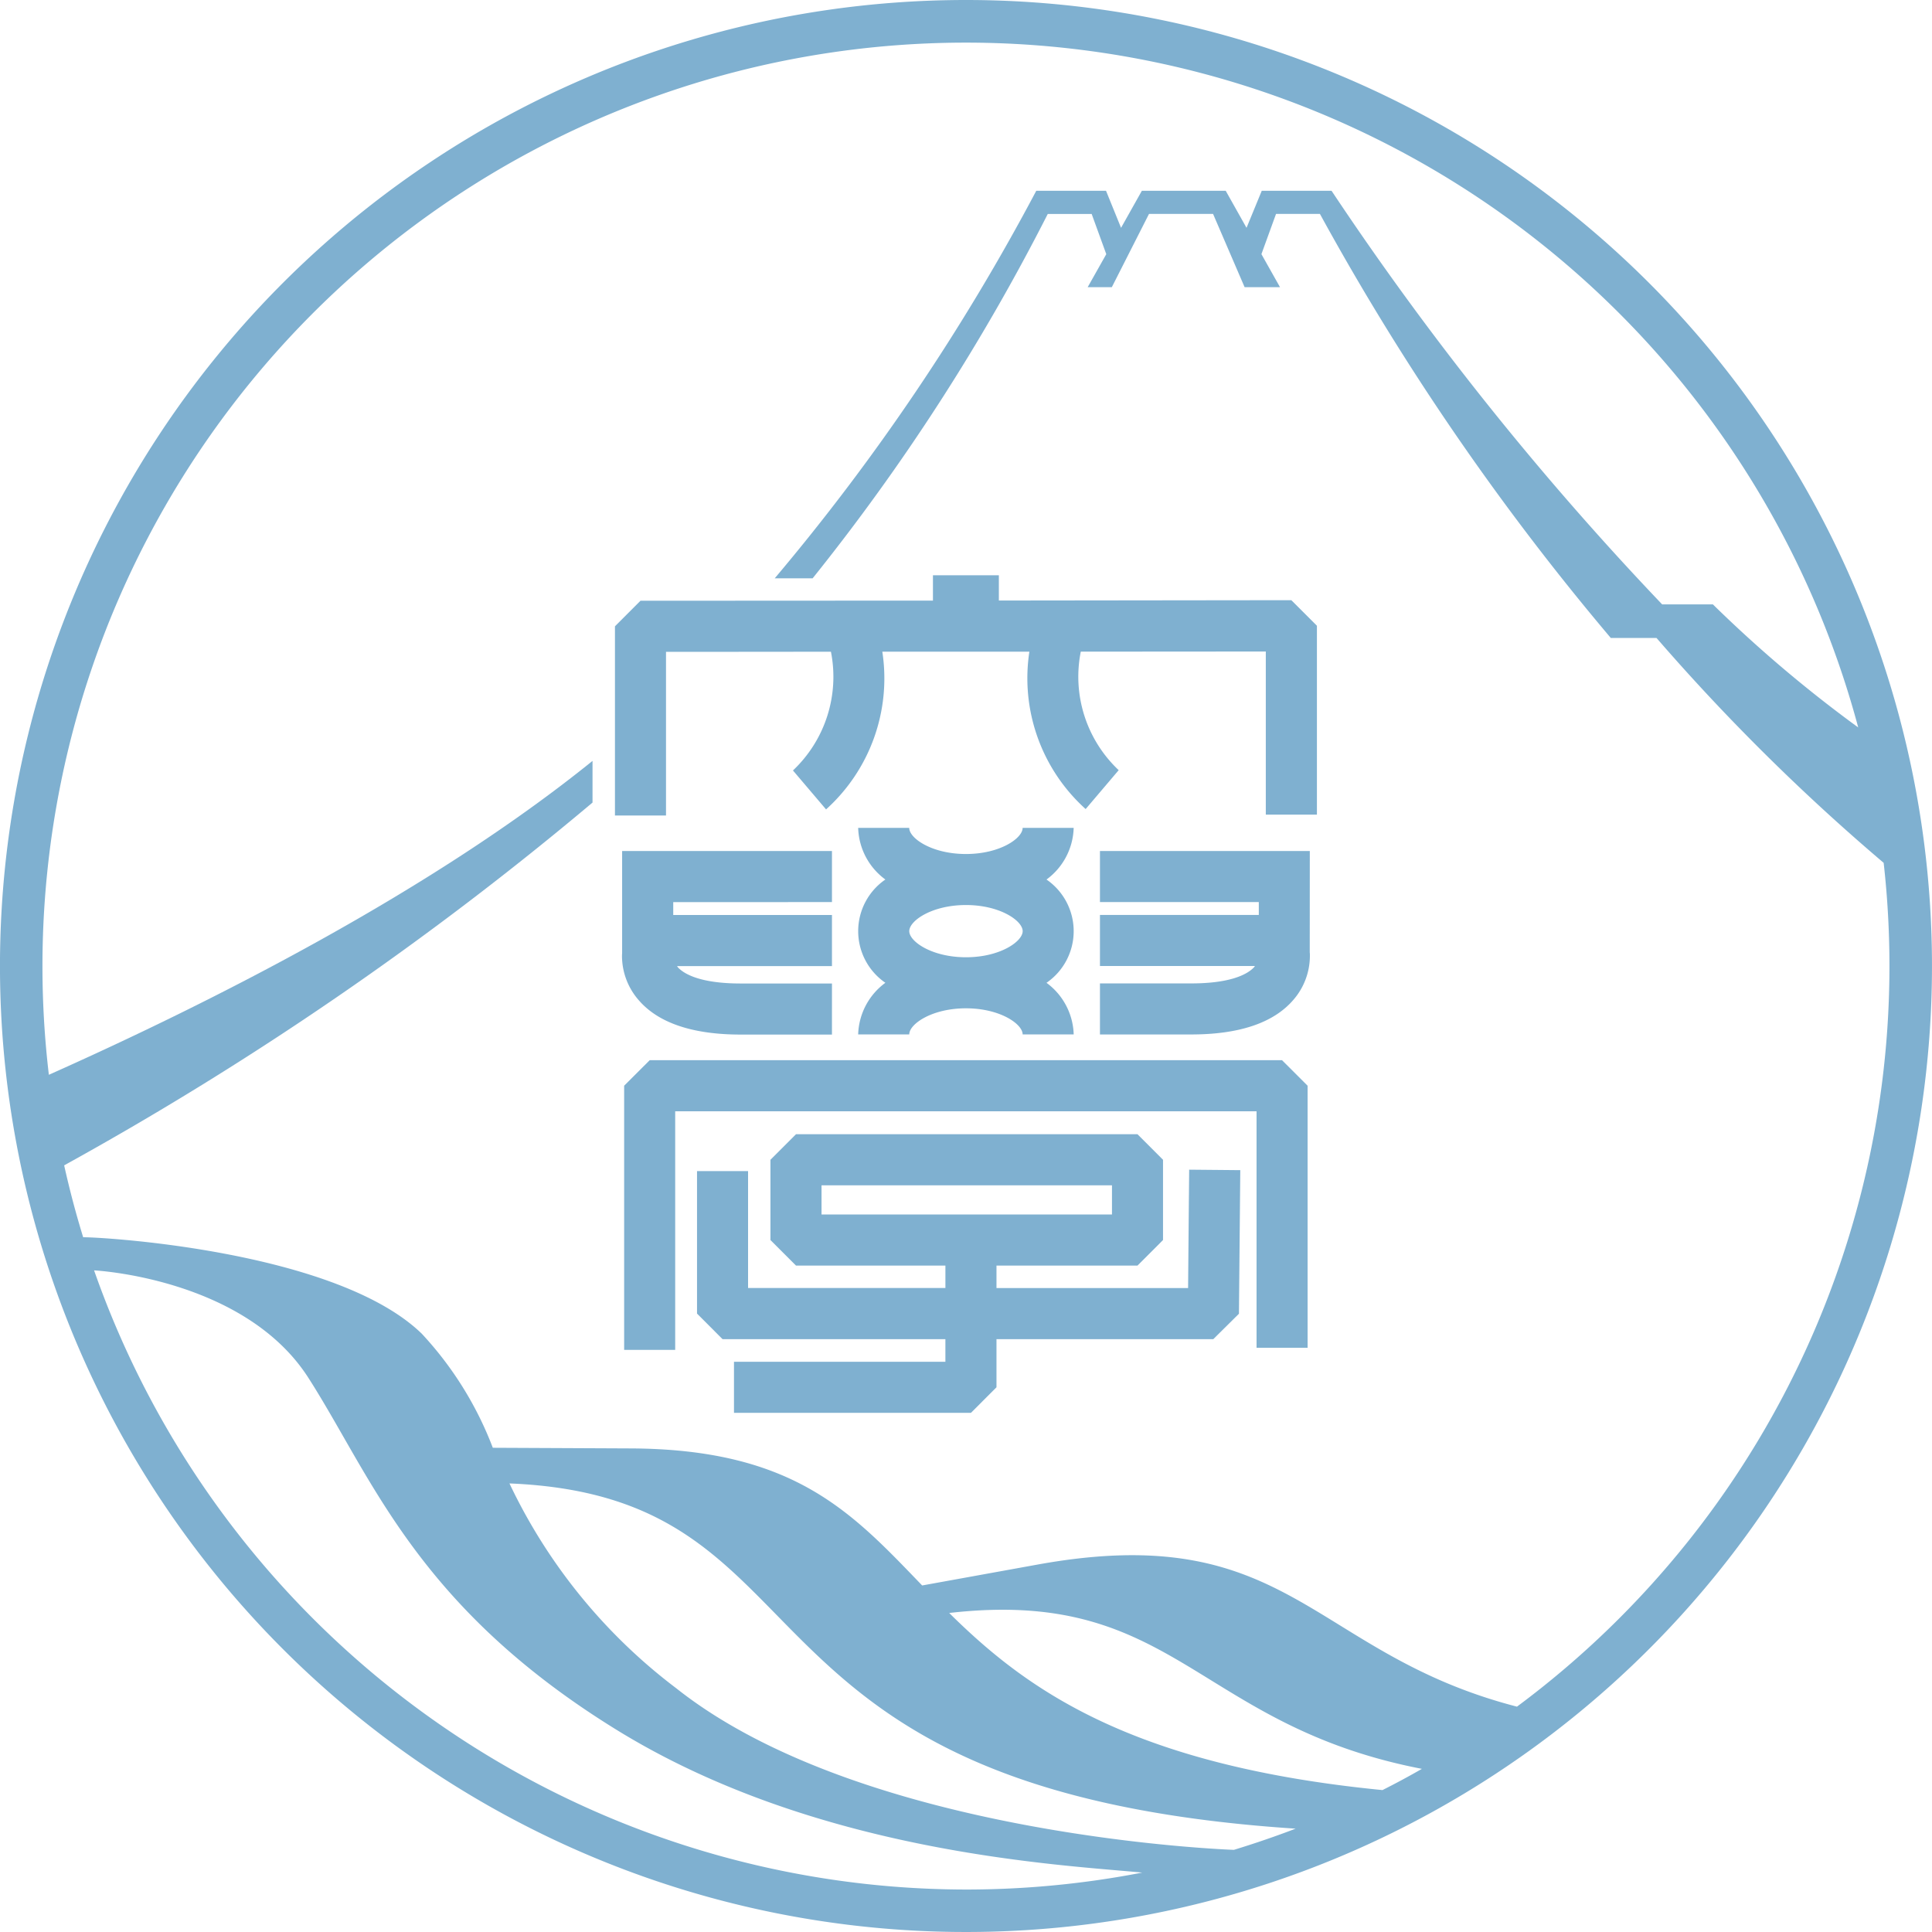
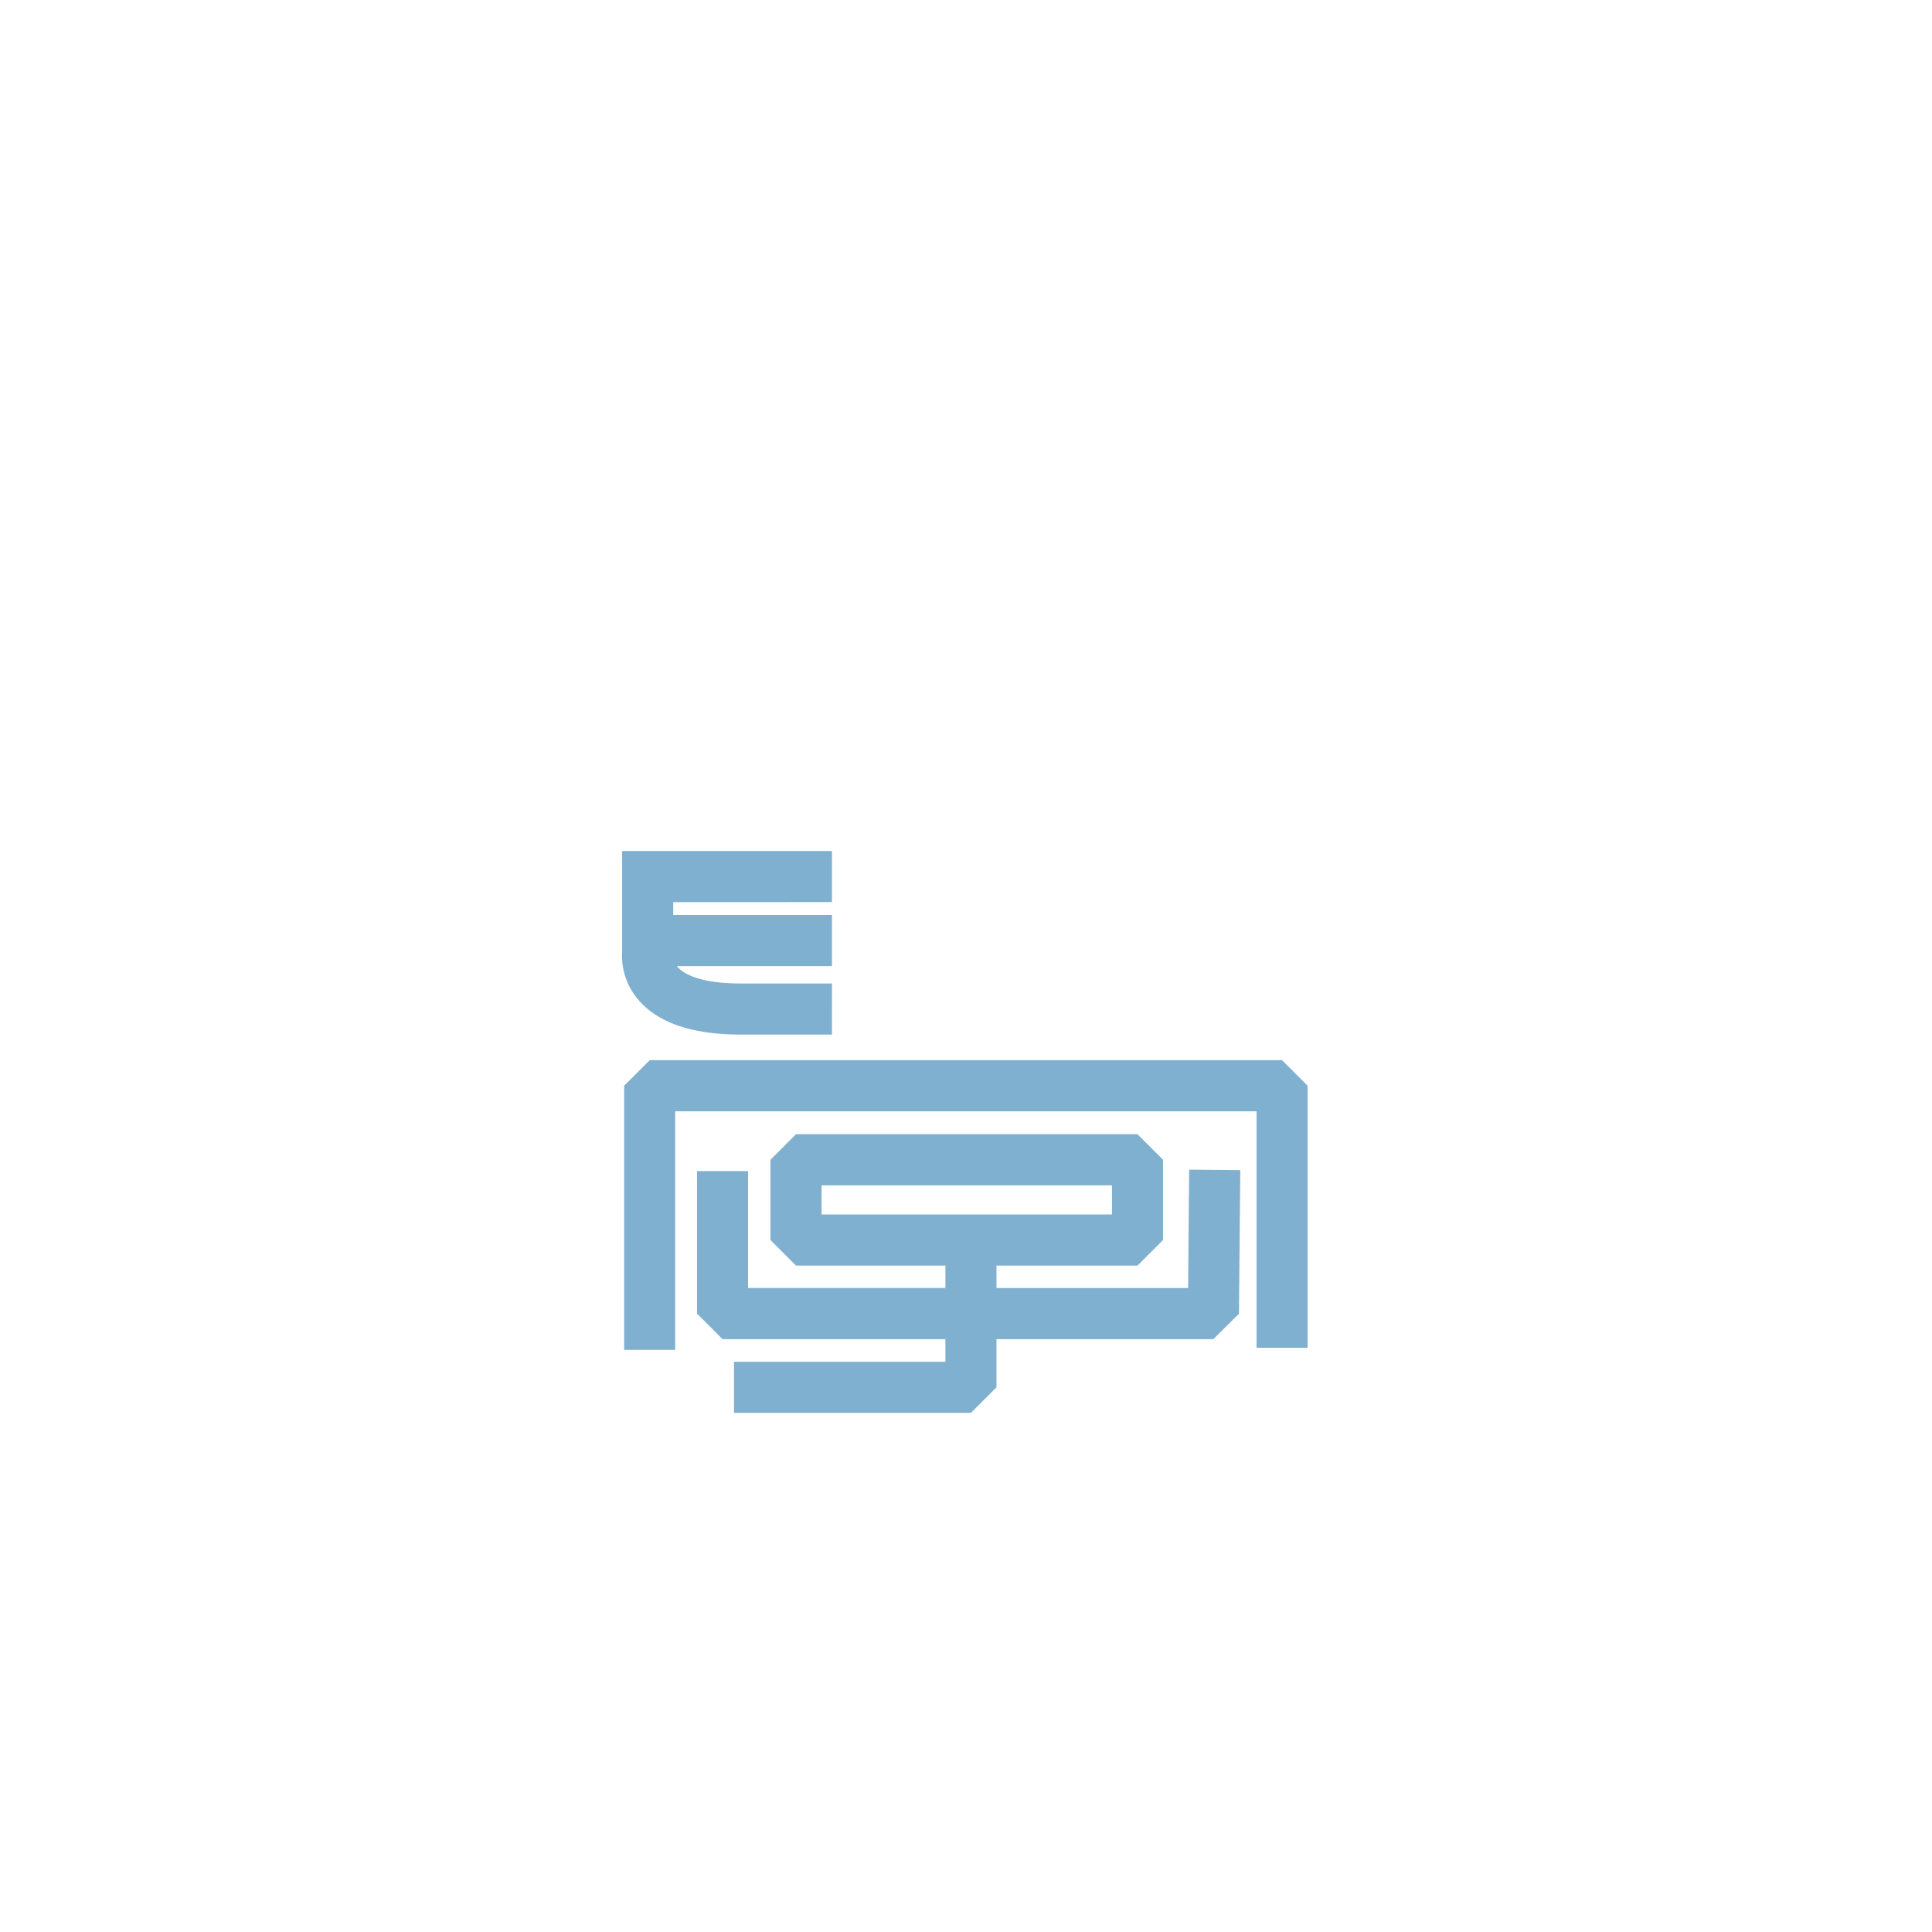
<svg xmlns="http://www.w3.org/2000/svg" width="90" height="90" viewBox="0 0 90 90">
  <g id="グループ_63" data-name="グループ 63" transform="translate(-435.871 -443.217)" opacity="0.5">
-     <path id="パス_1082" data-name="パス 1082" d="M59.4,40.134V38.958H56.329v1.179l-13.624.007-1.189,1.191v8.813h2.378V42.524c.7,0,3.791,0,7.683-.006a6,6,0,0,1-1.769,5.532l1.542,1.814a8.215,8.215,0,0,0,2.621-7.347l6.85,0a8.2,8.2,0,0,0,2.622,7.331l1.539-1.812a5.979,5.979,0,0,1-1.766-5.521l8.619-.006v7.6h2.381v-8.8l-1.192-1.191Z" transform="translate(423.002 431.058)" fill="#0061a1" />
    <path id="パス_1083" data-name="パス 1083" d="M51.75,59.086V56.708H41.975v4.727c0,.047-.006.1-.006.167a3.138,3.138,0,0,0,.773,2.047c.918,1.07,2.518,1.609,4.756,1.609h4.252V62.879H47.5c-1.929,0-2.658-.466-2.92-.746a.708.708,0,0,1-.047-.065H51.75V59.689H44.356v-.6Z" transform="translate(422.877 426.153)" fill="#0061a1" />
    <path id="パス_1084" data-name="パス 1084" d="M43.3,70.173l-1.191,1.189V83.668h2.378V72.552H71.569V83.569h2.378V71.362l-1.191-1.189Z" transform="translate(422.837 422.432)" fill="#0061a1" />
    <path id="パス_1085" data-name="パス 1085" d="M52.6,77.317H66.13v1.359H52.6Zm17.114.466s-.025,2.866-.038,4.321H60.75V81.057h6.568l1.19-1.191V76.128l-1.19-1.191H51.411L50.22,76.128v3.739l1.191,1.191h6.96V82.1H49.178V76.656H46.8v6.637l1.189,1.191H58.37v1.054H48.522v2.378H59.561l1.189-1.19V84.484h10.1L72.045,83.3l.062-6.689-2.381-.022-.011,1.19" transform="translate(421.541 421.116)" fill="#0061a1" />
-     <path id="パス_1086" data-name="パス 1086" d="M62.193,58.812c1.585,0,2.641.734,2.641,1.216s-1.054,1.217-2.641,1.217-2.642-.733-2.642-1.217,1.054-1.216,2.642-1.216m-5.021,6.028H59.55c0-.485,1.054-1.217,2.642-1.217s2.641.732,2.641,1.217h2.378a3.092,3.092,0,0,0-1.267-2.405,2.918,2.918,0,0,0,0-4.811,3.088,3.088,0,0,0,1.266-2.406H64.832c0,.485-1.054,1.217-2.641,1.217s-2.642-.733-2.642-1.217H57.171a3.087,3.087,0,0,0,1.267,2.405,2.918,2.918,0,0,0,0,4.811,3.092,3.092,0,0,0-1.267,2.405" transform="translate(418.677 426.565)" fill="#0061a1" />
-     <path id="パス_1087" data-name="パス 1087" d="M82.511,56.708H72.735v2.378h7.4v.6h-7.4v2.378h7.221c-.019.022-.028.043-.049.065-.263.277-.991.746-2.92.746H72.735v2.378h4.252c2.238,0,3.838-.54,4.756-1.609a3.133,3.133,0,0,0,.772-2.047c0-.067,0-.119-.007-.167Z" transform="translate(414.376 426.153)" fill="#0061a1" />
-     <path id="パス_1088" data-name="パス 1088" d="M72.6,81.43c-9.616-2.485-10.551-8.75-22.321-6.622l-5.389.976C41.63,72.4,38.956,69.442,31.341,69.4l-6.452-.03a16.3,16.3,0,0,0-3.311-5.316c-4.052-3.93-15.245-4.519-15.771-4.489Q5.3,57.92,4.921,56.214a153.228,153.228,0,0,0,24.613-16.9V37.373C22.019,43.443,11.822,48.6,4.208,51.995A43.024,43.024,0,0,1,88.495,35.814a60.871,60.871,0,0,1-6.771-5.733H79.361a141.551,141.551,0,0,1-15.4-19.266H60.709L60,12.54l-.969-1.725H55.124l-.969,1.725-.7-1.725H50.205A101.89,101.89,0,0,1,38.021,28.868h1.766A98.217,98.217,0,0,0,50.741,11.894h2.045l.681,1.873L52.6,15.305h1.125l1.732-3.413h2.984l1.47,3.413H61.56l-.866-1.539.68-1.873H63.42A119.436,119.436,0,0,0,76.97,31.647H79.1A97.424,97.424,0,0,0,89.68,42.121,42.971,42.971,0,0,1,72.6,81.428m-6.267,3.888c-11.823-1.16-16.657-4.765-20.184-8.25,10.555-1.209,11.471,5.219,22.02,7.261q-.9.518-1.836.989M59.414,88.1S42.2,87.528,33.433,80.572a25.791,25.791,0,0,1-7.768-9.541c15.482.632,9.432,14.3,36.623,16.082q-1.414.54-2.873.986M46.932,89.949A43.1,43.1,0,0,1,6.315,61.106s7,.348,9.984,5.008,5.04,10.648,14.353,16.394,20.611,6.282,24.49,6.651a43.061,43.061,0,0,1-8.211.79m0-88.022a45,45,0,1,0,45,45,45,45,0,0,0-45-45" transform="translate(433.939 441.29)" fill="#0061a1" />
  </g>
</svg>